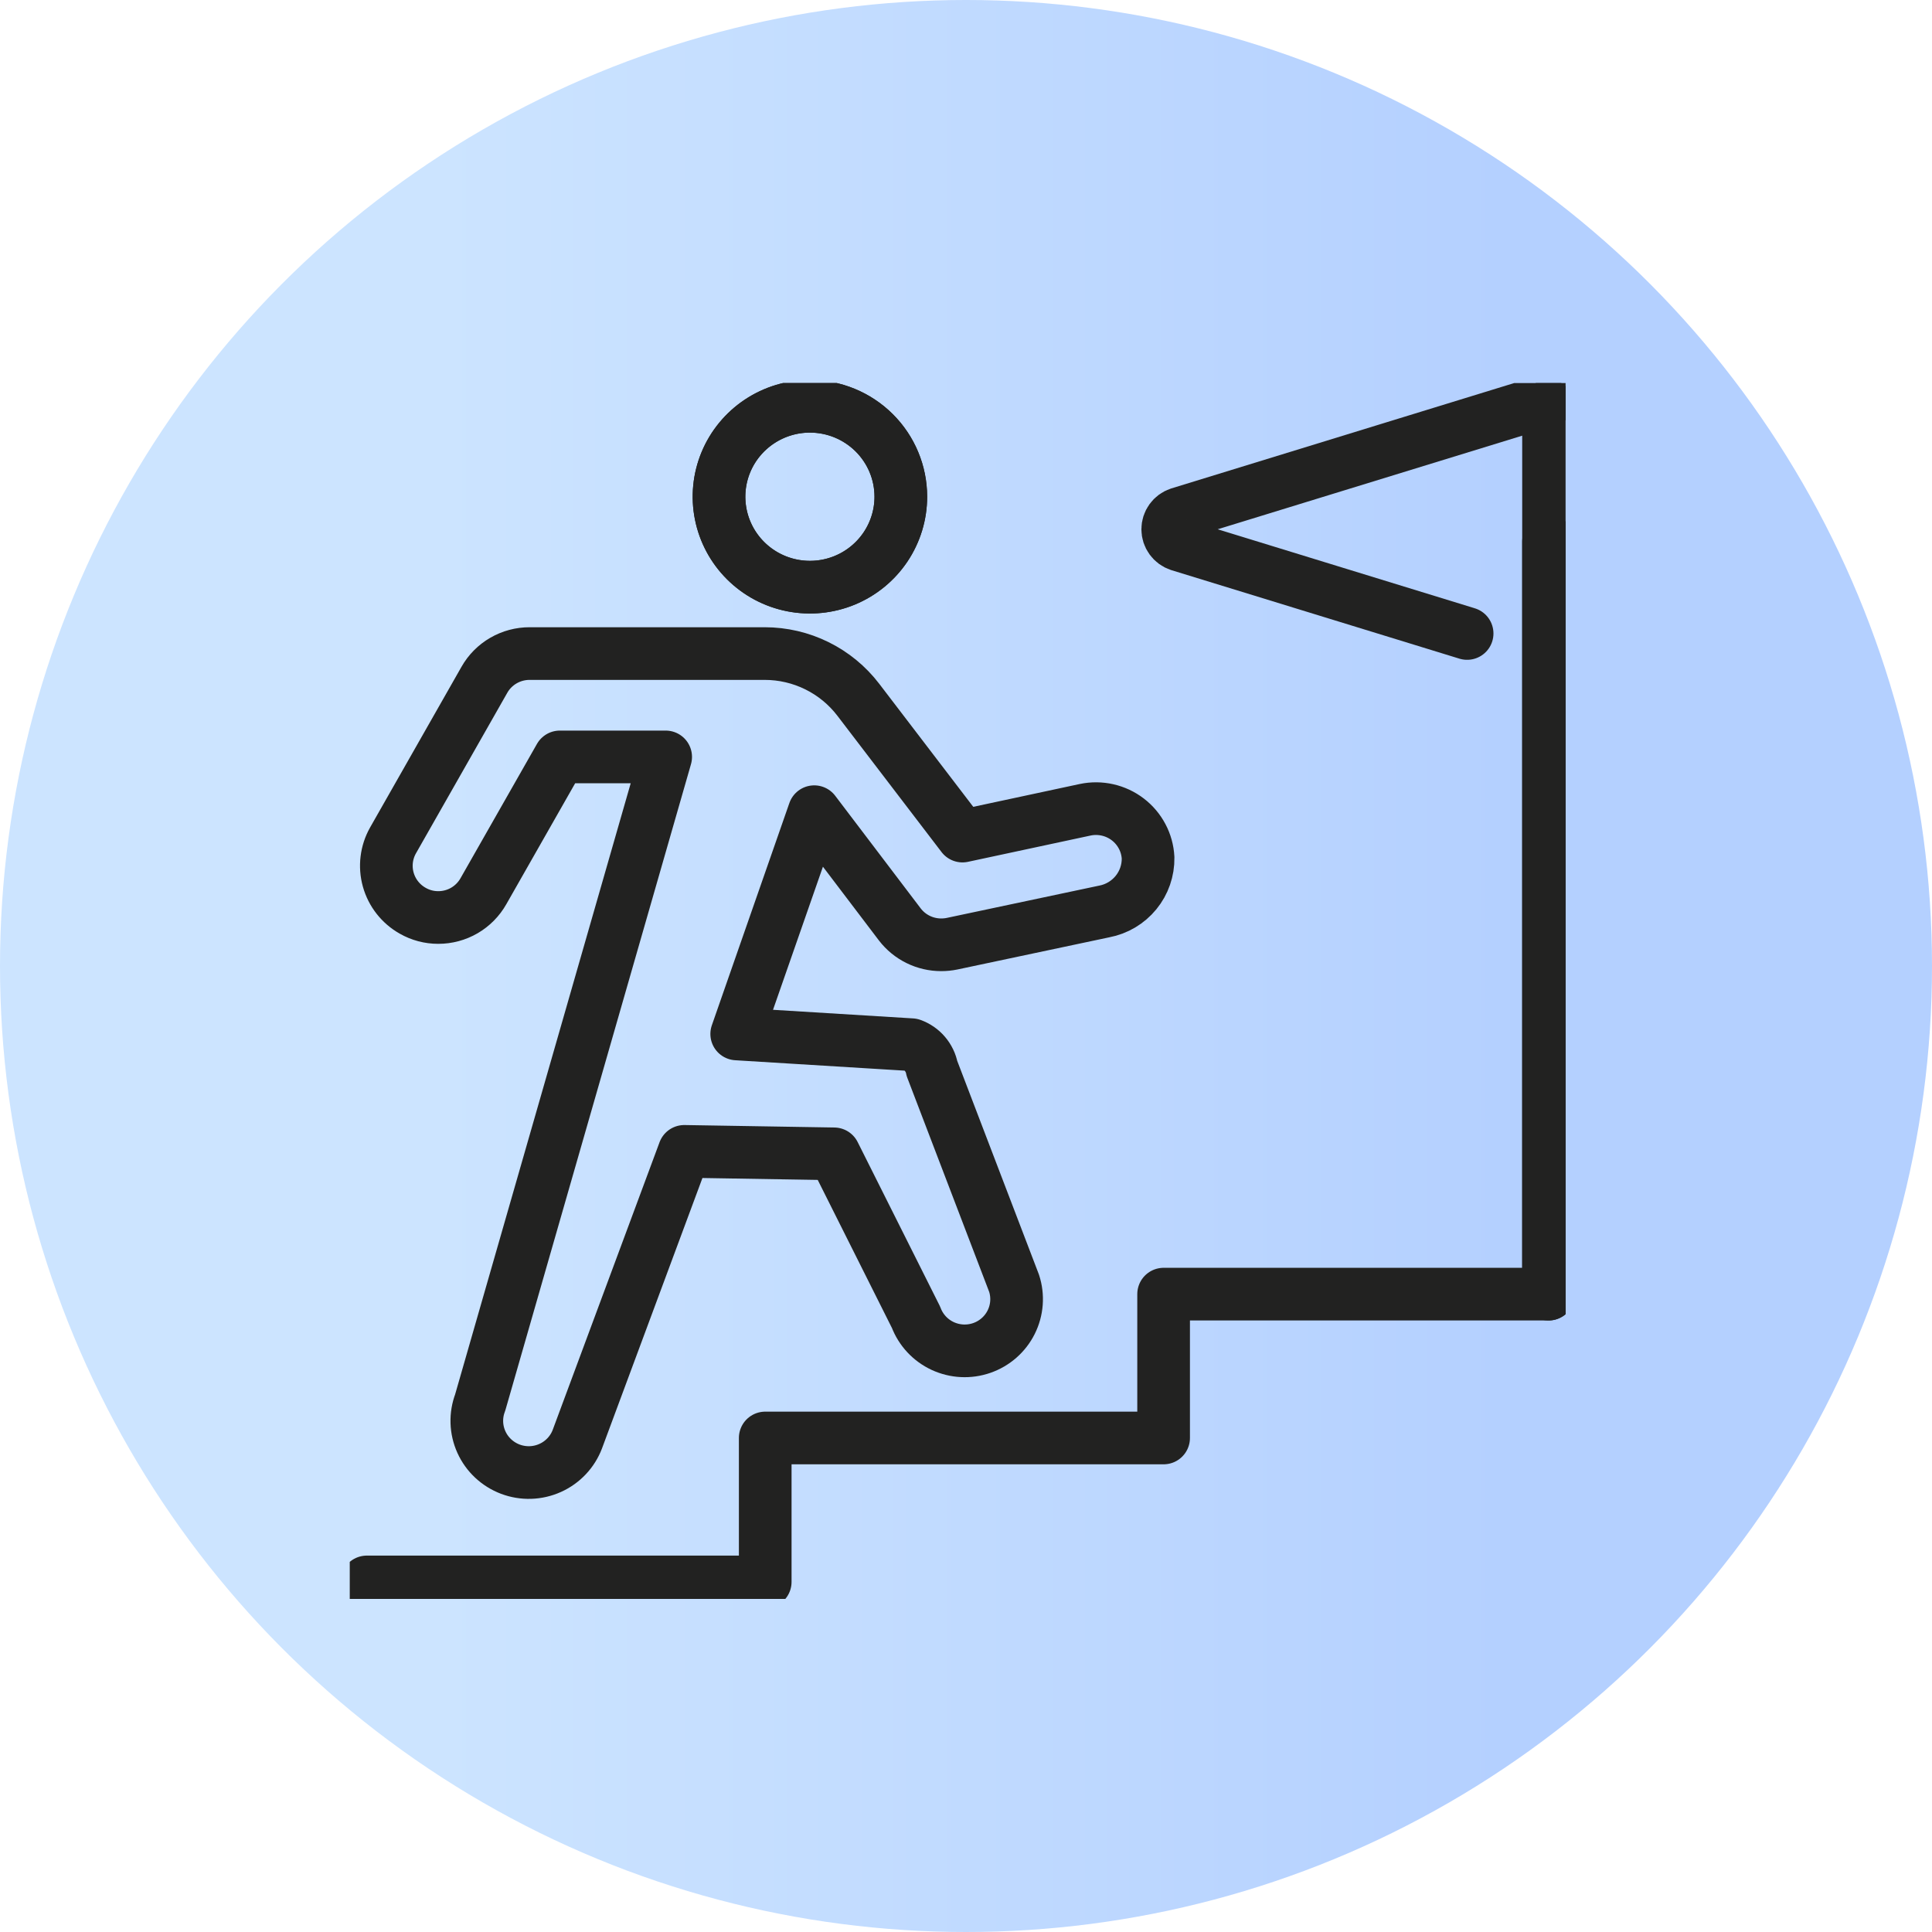
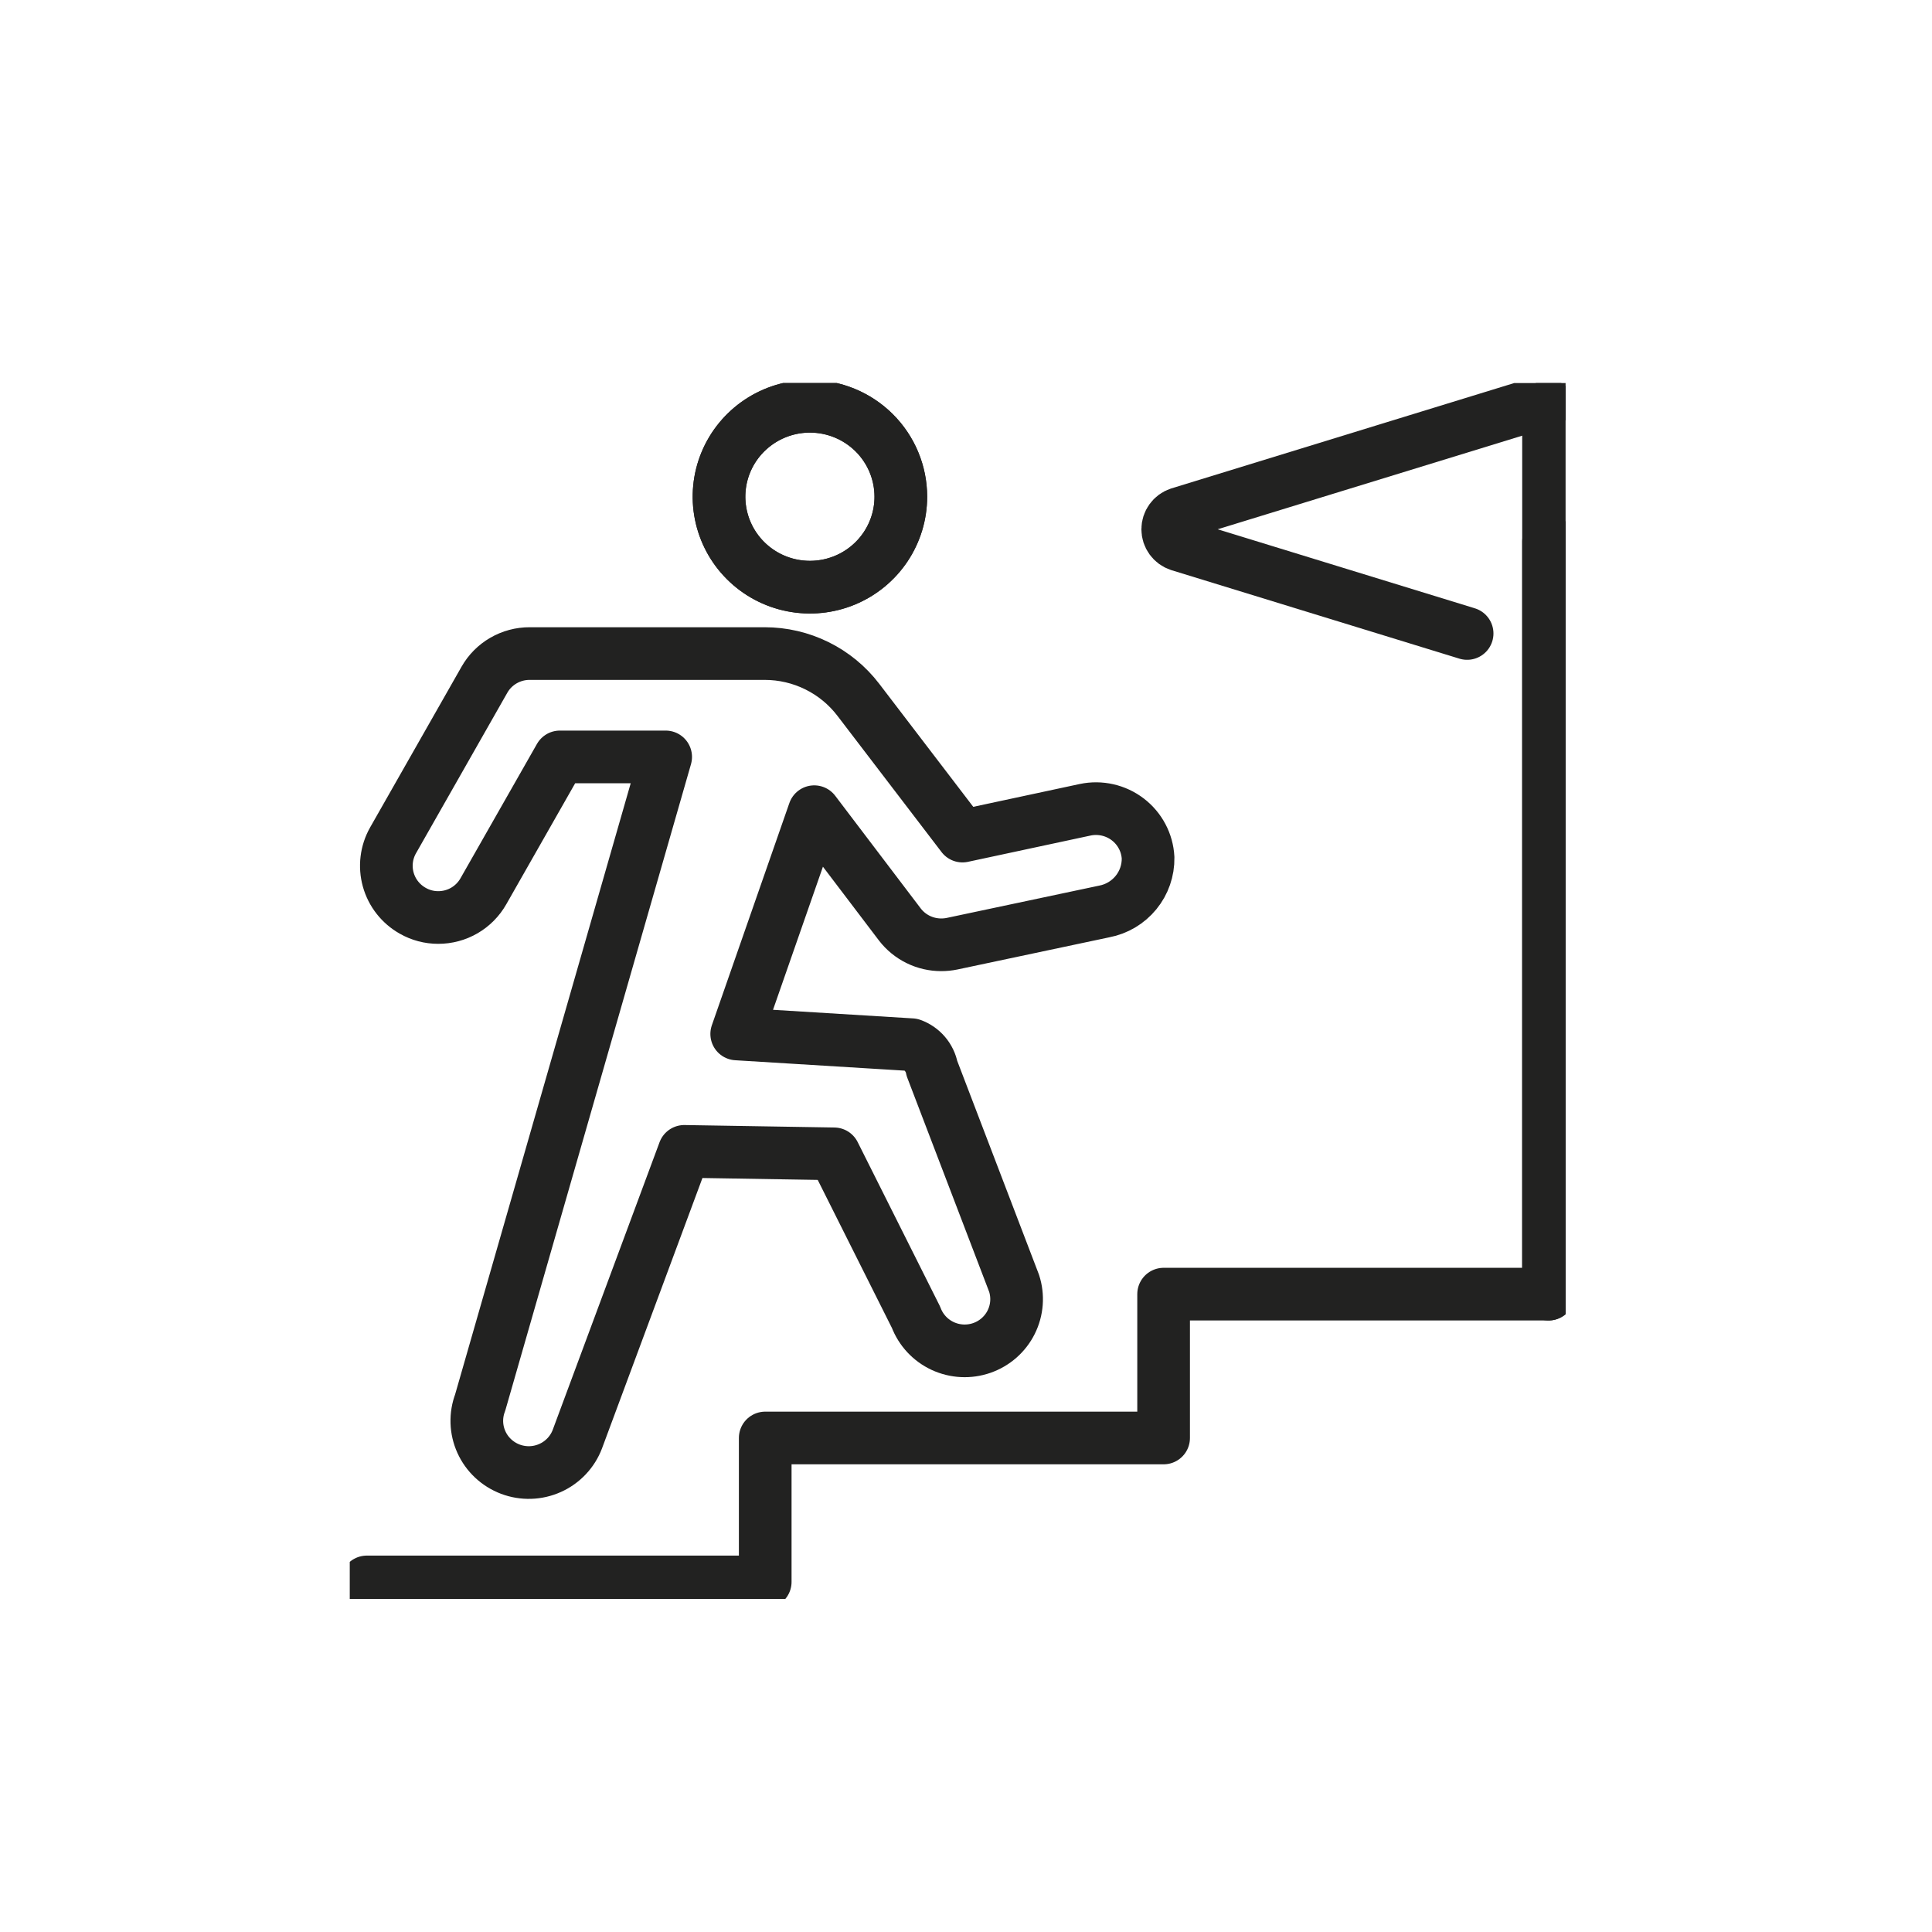
<svg xmlns="http://www.w3.org/2000/svg" width="116" height="116" viewBox="0 0 116 116" fill="none">
-   <circle cx="58" cy="58" r="58" fill="url(#paint0_linear_2020_4)" />
  <g clip-path="url(#clip0_2020_4)">
    <path d="M88.088 38.035L70.793 32.72C70.594 32.654 70.422 32.527 70.3 32.358C70.177 32.189 70.112 31.986 70.112 31.778C70.112 31.57 70.177 31.367 70.3 31.198C70.422 31.029 70.594 30.903 70.793 30.837L92.976 24.019" stroke="#222221" stroke-width="3.162" stroke-linecap="round" stroke-linejoin="round" />
    <path d="M92.976 77.702V32.514" stroke="#222221" stroke-width="3.162" stroke-linecap="round" stroke-linejoin="round" />
    <path d="M22.024 94.981H45.945V86.338H69.865V77.702H92.976V24.387" stroke="#222221" stroke-width="3.162" stroke-linecap="round" stroke-linejoin="round" />
    <path d="M54.087 29.818C54.088 30.892 53.769 31.943 53.17 32.837C52.571 33.73 51.719 34.428 50.722 34.84C49.725 35.252 48.627 35.36 47.568 35.151C46.508 34.943 45.535 34.426 44.771 33.666C44.007 32.907 43.487 31.939 43.276 30.886C43.065 29.832 43.172 28.74 43.585 27.747C43.998 26.755 44.698 25.906 45.596 25.309C46.493 24.712 47.549 24.393 48.629 24.393C50.075 24.393 51.462 24.965 52.486 25.982C53.509 26.999 54.085 28.378 54.087 29.818Z" stroke="#222221" stroke-width="3.162" stroke-linecap="round" stroke-linejoin="round" />
-     <path d="M54.087 29.818C54.088 30.892 53.769 31.943 53.17 32.837C52.571 33.73 51.719 34.428 50.722 34.84C49.725 35.252 48.627 35.36 47.568 35.151C46.508 34.943 45.535 34.426 44.771 33.666C44.007 32.907 43.487 31.939 43.276 30.886C43.065 29.832 43.172 28.74 43.585 27.747C43.998 26.755 44.698 25.906 45.596 25.309C46.493 24.712 47.549 24.393 48.629 24.393C50.075 24.393 51.462 24.965 52.486 25.982C53.509 26.999 54.085 28.378 54.087 29.818Z" stroke="#222221" stroke-width="3.162" stroke-linecap="round" stroke-linejoin="round" />
+     <path d="M54.087 29.818C54.088 30.892 53.769 31.943 53.17 32.837C52.571 33.73 51.719 34.428 50.722 34.84C49.725 35.252 48.627 35.36 47.568 35.151C46.508 34.943 45.535 34.426 44.771 33.666C44.007 32.907 43.487 31.939 43.276 30.886C43.065 29.832 43.172 28.74 43.585 27.747C43.998 26.755 44.698 25.906 45.596 25.309C46.493 24.712 47.549 24.393 48.629 24.393C50.075 24.393 51.462 24.965 52.486 25.982C53.509 26.999 54.085 28.378 54.087 29.818" stroke="#222221" stroke-width="3.162" stroke-linecap="round" stroke-linejoin="round" />
    <path d="M41.083 69.13L34.665 86.409C34.52 86.79 34.301 87.139 34.02 87.436C33.739 87.733 33.403 87.972 33.029 88.139C32.656 88.307 32.253 88.399 31.843 88.412C31.434 88.424 31.026 88.356 30.643 88.212C30.26 88.067 29.909 87.849 29.611 87.57C29.312 87.291 29.072 86.956 28.904 86.584C28.736 86.213 28.642 85.811 28.63 85.404C28.617 84.997 28.686 84.591 28.831 84.21L39.968 45.446H33.615L29.026 53.508C28.755 53.988 28.361 54.388 27.884 54.666C27.406 54.944 26.862 55.09 26.309 55.088C25.772 55.089 25.245 54.949 24.779 54.682C24.06 54.277 23.532 53.605 23.311 52.812C23.09 52.02 23.193 51.173 23.599 50.457L29.084 40.815C29.355 40.336 29.75 39.938 30.227 39.662C30.705 39.385 31.248 39.24 31.8 39.241H45.912C47.001 39.241 48.074 39.491 49.049 39.972C50.024 40.453 50.874 41.152 51.533 42.014L57.788 50.199L65.159 48.619C65.602 48.526 66.059 48.53 66.499 48.63C66.94 48.729 67.354 48.923 67.713 49.197C68.071 49.471 68.366 49.819 68.576 50.217C68.787 50.614 68.908 51.053 68.932 51.502C68.945 52.263 68.688 53.004 68.205 53.594C67.722 54.184 67.045 54.586 66.294 54.727L57.16 56.662C56.946 56.706 56.729 56.727 56.511 56.727C56.031 56.727 55.557 56.618 55.127 56.406C54.696 56.195 54.32 55.887 54.029 55.508L48.888 48.735L44.233 62.08L54.735 62.725C55.045 62.837 55.321 63.027 55.534 63.277C55.748 63.527 55.893 63.828 55.954 64.15L60.887 77.05C61.138 77.821 61.075 78.659 60.713 79.385C60.351 80.111 59.717 80.667 58.948 80.934C58.179 81.201 57.336 81.158 56.598 80.815C55.86 80.471 55.287 79.854 55.001 79.095L50.081 69.278L41.083 69.13Z" stroke="#222221" stroke-width="3.162" stroke-linecap="round" stroke-linejoin="round" />
  </g>
  <defs>
    <linearGradient id="paint0_linear_2020_4" x1="26.395" y1="58" x2="90.512" y2="58" gradientUnits="userSpaceOnUse">
      <stop stop-color="#CCE4FF" />
      <stop offset="1" stop-color="#B4D0FF" />
    </linearGradient>
    <clipPath id="clip0_2020_4">
      <rect width="73" height="73" fill="white" transform="translate(21 23)" />
    </clipPath>
  </defs>
</svg>